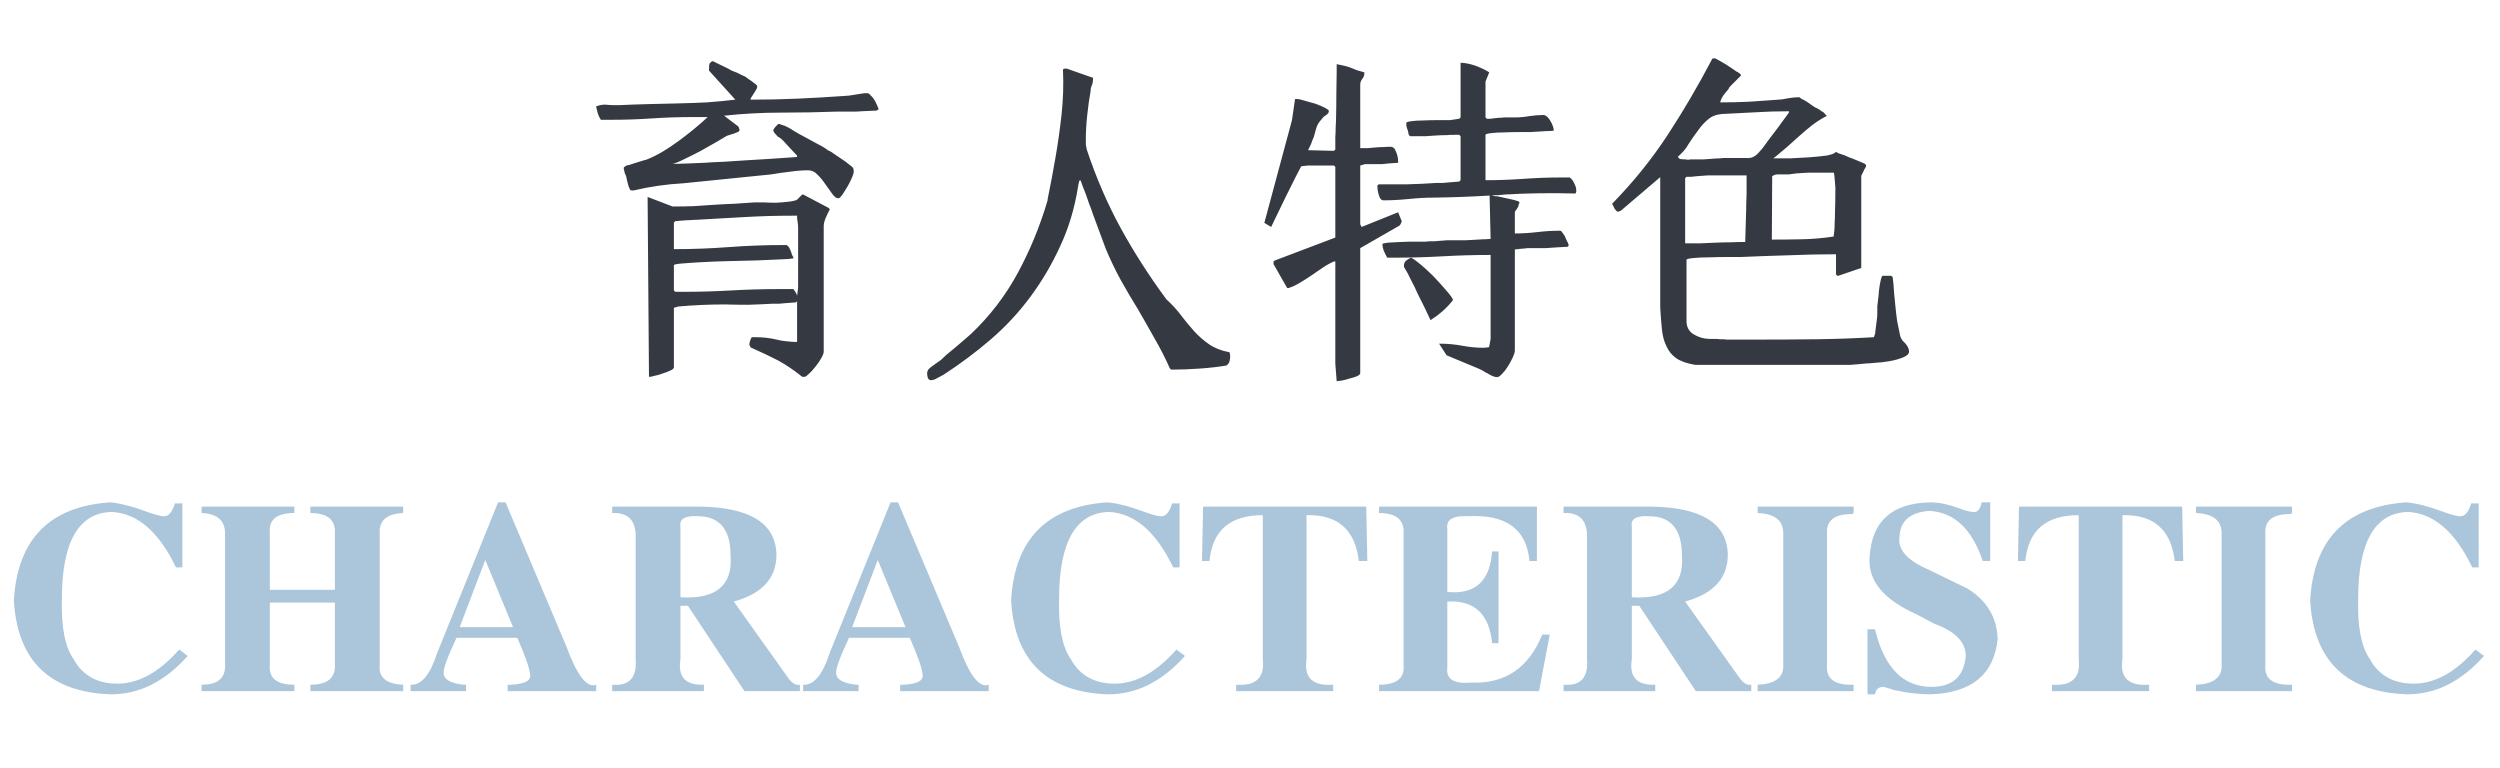
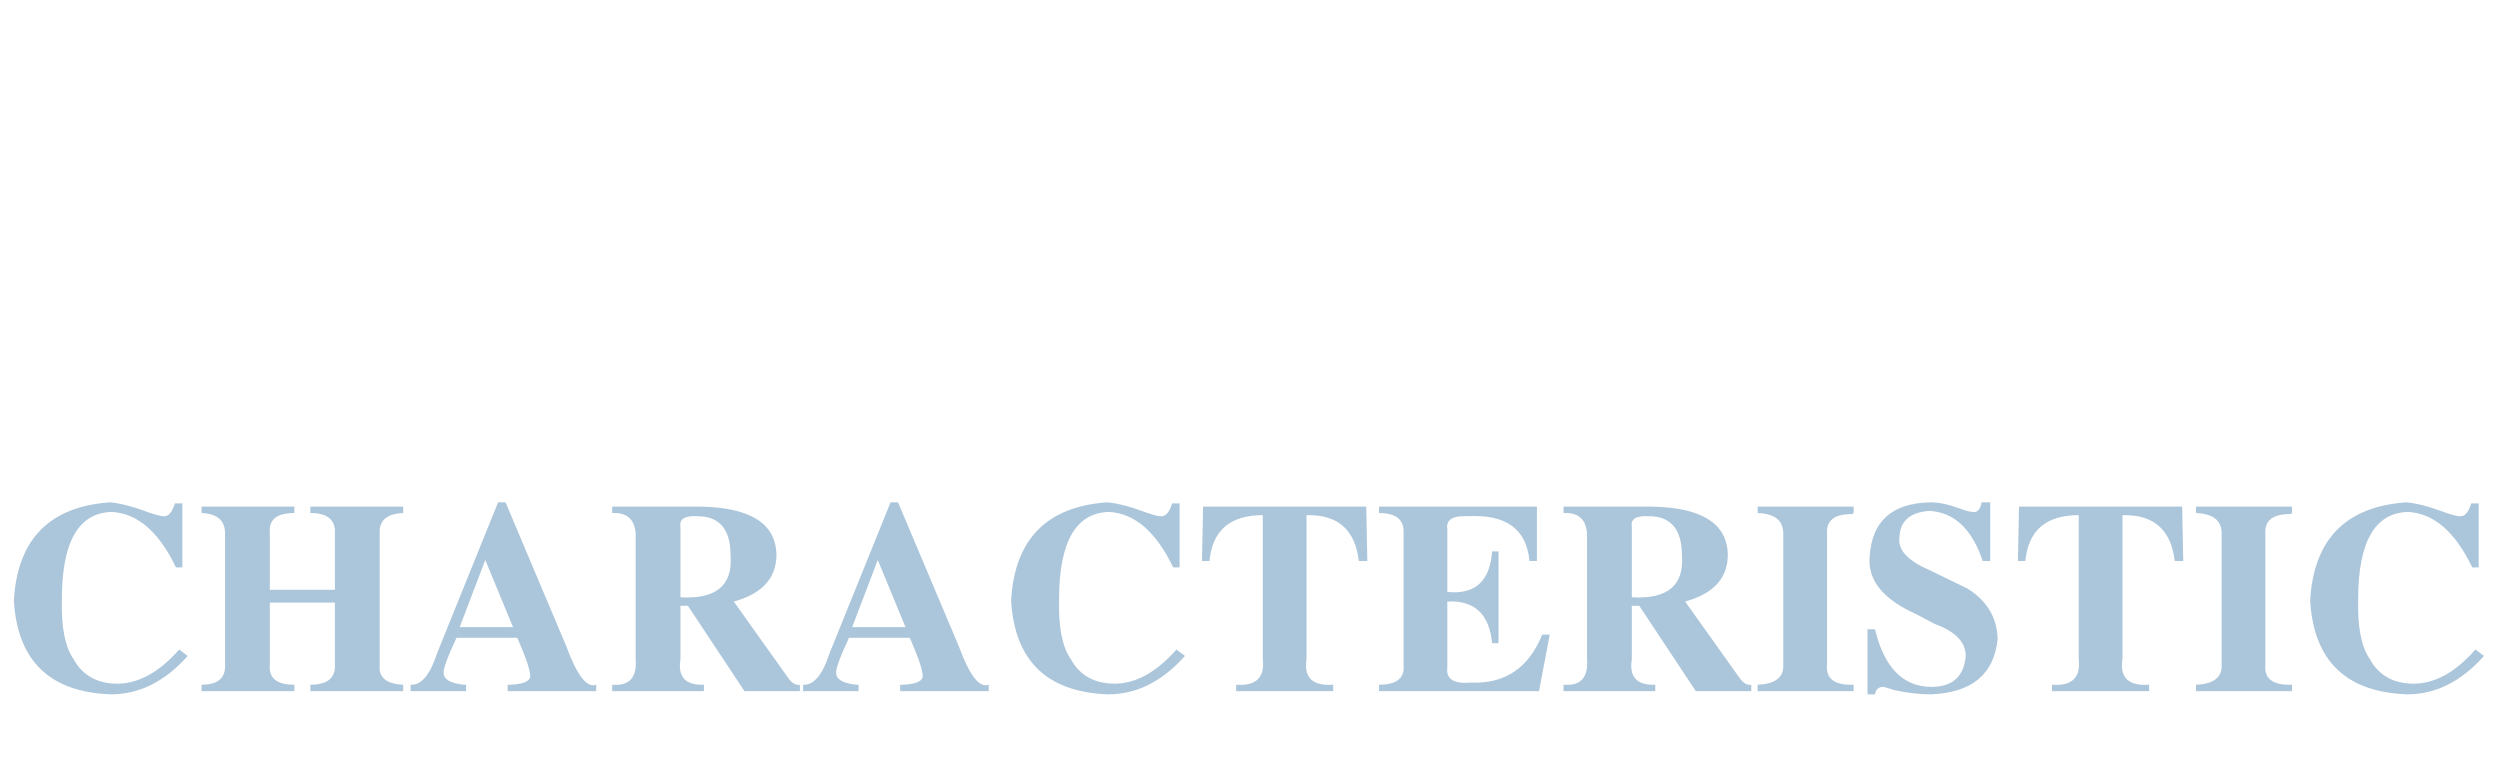
<svg xmlns="http://www.w3.org/2000/svg" width="293" height="90" viewBox="0 0 293 90" fill="none">
-   <path d="M78.98 24.2C79.753 24.2 80.527 24.187 81.3 24.16C82.1 24.107 82.9 24.053 83.7 24C84.5 23.947 85.287 23.907 86.06 23.88C86.86 23.827 87.647 23.773 88.42 23.72H89.5C89.953 23.747 90.433 23.76 90.94 23.76C91.473 23.733 91.967 23.693 92.42 23.64C92.9 23.587 93.233 23.507 93.42 23.4L94.02 22.8H94.14L97.1 24.36L97.26 24.52C97.1 24.813 96.94 25.147 96.78 25.52C96.62 25.893 96.54 26.227 96.54 26.52V41.2C96.54 41.387 96.447 41.64 96.26 41.96C96.073 42.307 95.847 42.64 95.58 42.96C95.313 43.307 95.06 43.587 94.82 43.8C94.58 44.04 94.407 44.16 94.3 44.16H94.02C93.06 43.387 92.113 42.747 91.18 42.24C90.247 41.76 89.18 41.253 87.98 40.72L87.82 40.4C87.82 40.32 87.847 40.173 87.9 39.96C87.98 39.747 88.047 39.6 88.1 39.52H88.58C89.433 39.52 90.247 39.613 91.02 39.8C91.42 39.907 91.82 39.973 92.22 40C92.647 40.053 93.047 40.08 93.42 40.08V35.28L93.3 35.44L92.18 35.52C91.887 35.547 91.58 35.573 91.26 35.6C90.94 35.6 90.673 35.6 90.46 35.6C89.527 35.653 88.607 35.693 87.7 35.72C86.793 35.72 85.887 35.707 84.98 35.68C83.14 35.68 81.327 35.76 79.54 35.92C79.487 35.92 79.433 35.933 79.38 35.96C79.353 35.96 79.3 35.973 79.22 36L78.98 36.08V43.04C78.98 43.173 78.86 43.293 78.62 43.4C78.353 43.533 78.047 43.653 77.7 43.76C77.353 43.893 77.033 43.987 76.74 44.04C76.447 44.12 76.26 44.16 76.18 44.16H76.06L75.9 23.08L78.82 24.2H78.98ZM83.1 7.96C83.1 7.8 83.113 7.653 83.14 7.52C83.193 7.36 83.327 7.24 83.54 7.16L84.26 7.52L85.34 8.04C85.5 8.147 85.673 8.24 85.86 8.32C86.047 8.4 86.22 8.467 86.38 8.52L87.1 8.88C87.18 8.88 87.327 8.96 87.54 9.12C87.673 9.227 87.78 9.307 87.86 9.36C87.967 9.413 88.047 9.467 88.1 9.52L88.62 9.92C88.753 10.027 88.78 10.173 88.7 10.36C88.62 10.52 88.527 10.68 88.42 10.84L88.14 11.28L87.98 11.52V11.68C89.847 11.68 91.687 11.64 93.5 11.56C95.313 11.48 97.153 11.373 99.02 11.24C99.127 11.24 99.3 11.227 99.54 11.2C99.78 11.173 100.033 11.133 100.3 11.08L101.06 10.96C101.193 10.933 101.3 10.92 101.38 10.92C101.487 10.92 101.58 10.92 101.66 10.92C101.767 10.92 101.887 11 102.02 11.16C102.18 11.293 102.327 11.467 102.46 11.68C102.593 11.893 102.7 12.107 102.78 12.32C102.887 12.533 102.953 12.693 102.98 12.8L102.74 12.96L100.94 13.04C100.7 13.067 100.447 13.08 100.18 13.08C99.94 13.08 99.687 13.08 99.42 13.08H98.14C95.927 13.16 93.713 13.2 91.5 13.2C89.313 13.2 87.1 13.32 84.86 13.56L86.5 14.8L86.58 14.92C86.633 15.08 86.66 15.147 86.66 15.12V15.28C86.66 15.36 86.593 15.427 86.46 15.48C86.327 15.533 86.193 15.587 86.06 15.64C85.873 15.693 85.7 15.747 85.54 15.8C85.38 15.853 85.26 15.893 85.18 15.92C84.913 16.08 84.487 16.333 83.9 16.68C83.34 17 82.727 17.347 82.06 17.72C81.393 18.067 80.753 18.387 80.14 18.68C79.553 18.973 79.113 19.147 78.82 19.2H79.3C79.593 19.2 80.02 19.187 80.58 19.16C81.14 19.133 81.78 19.107 82.5 19.08C83.22 19.027 83.993 18.987 84.82 18.96C85.647 18.907 86.46 18.853 87.26 18.8C89.153 18.693 91.207 18.56 93.42 18.4V18.24L92.78 17.56L92.26 17L91.82 16.52C91.633 16.333 91.5 16.213 91.42 16.16C91.34 16.107 91.247 16.053 91.14 16C91.06 15.92 90.98 15.827 90.9 15.72C90.847 15.667 90.793 15.613 90.74 15.56C90.713 15.48 90.673 15.387 90.62 15.28C90.673 15.12 90.767 14.973 90.9 14.84C91.033 14.707 91.14 14.6 91.22 14.52C91.3 14.52 91.407 14.547 91.54 14.6C91.7 14.653 91.86 14.707 92.02 14.76L92.42 14.96L92.7 15.12C92.887 15.253 93.193 15.44 93.62 15.68L96.5 17.24C96.713 17.373 96.887 17.493 97.02 17.6C97.18 17.68 97.313 17.747 97.42 17.8L97.82 18.08L99.06 18.92C99.273 19.08 99.46 19.227 99.62 19.36C99.807 19.493 99.927 19.6 99.98 19.68C100.033 19.787 100.06 19.933 100.06 20.12C100.06 20.253 99.993 20.48 99.86 20.8C99.727 21.12 99.553 21.467 99.34 21.84C99.233 22.027 99.127 22.2 99.02 22.36C98.913 22.52 98.82 22.667 98.74 22.8C98.527 23.093 98.367 23.24 98.26 23.24C98.02 23.24 97.78 23.067 97.54 22.72C97.3 22.373 97.033 22 96.74 21.6C96.473 21.2 96.167 20.827 95.82 20.48C95.5 20.133 95.14 19.96 94.74 19.96C94.073 19.96 93.367 20.013 92.62 20.12C91.9 20.2 91.153 20.307 90.38 20.44L80.1 21.48C78.127 21.587 76.18 21.867 74.26 22.32H74.1C73.913 22.32 73.82 22.267 73.82 22.16C73.767 22.08 73.713 21.96 73.66 21.8C73.607 21.613 73.553 21.413 73.5 21.2L73.38 20.64L73.22 20.28C73.22 20.253 73.193 20.133 73.14 19.92C73.113 19.867 73.1 19.787 73.1 19.68C73.1 19.627 73.167 19.56 73.3 19.48L73.5 19.36H73.66L74.14 19.2L75.42 18.8C75.633 18.747 75.74 18.72 75.74 18.72C76.353 18.48 76.98 18.173 77.62 17.8C78.287 17.4 78.927 16.973 79.54 16.52C80.153 16.067 80.753 15.6 81.34 15.12C81.953 14.613 82.487 14.147 82.94 13.72H81.18C80.353 13.72 79.54 13.733 78.74 13.76C77.94 13.787 77.153 13.827 76.38 13.88C75.607 13.933 74.82 13.973 74.02 14C73.22 14.027 72.407 14.04 71.58 14.04H70.42C70.26 13.8 70.14 13.547 70.06 13.28C69.98 12.987 69.913 12.72 69.86 12.48C70.287 12.293 70.727 12.227 71.18 12.28C71.393 12.307 71.62 12.32 71.86 12.32C72.1 12.32 72.367 12.32 72.66 12.32C73.78 12.267 74.9 12.227 76.02 12.2C77.14 12.173 78.273 12.147 79.42 12.12C80.593 12.093 81.727 12.053 82.82 12C83.94 11.92 85.06 11.813 86.18 11.68L83.1 8.28V7.96ZM78.98 26.08V29.2C81.113 29.2 83.26 29.12 85.42 28.96C87.5 28.8 89.633 28.72 91.82 28.72H92.22L92.38 28.88C92.487 28.987 92.593 29.187 92.7 29.48C92.78 29.8 92.873 30.013 92.98 30.12V30.28C92.74 30.333 92.233 30.373 91.46 30.4L88.74 30.52C87.727 30.547 86.647 30.573 85.5 30.6C84.353 30.627 83.3 30.667 82.34 30.72C81.86 30.747 81.42 30.773 81.02 30.8C80.62 30.827 80.26 30.853 79.94 30.88C79.3 30.933 78.98 31 78.98 31.08V34.04L79.14 34.2H80.14C81.073 34.2 81.993 34.187 82.9 34.16C83.833 34.133 84.767 34.093 85.7 34.04C86.633 33.987 87.567 33.947 88.5 33.92C89.433 33.893 90.393 33.88 91.38 33.88H92.98C93.06 33.96 93.153 34.093 93.26 34.28C93.367 34.467 93.42 34.6 93.42 34.68L93.54 33.72V27C93.54 26.92 93.54 26.813 93.54 26.68C93.54 26.52 93.527 26.333 93.5 26.12C93.473 25.907 93.447 25.733 93.42 25.6C93.42 25.467 93.42 25.36 93.42 25.28H92.82C91.887 25.28 90.953 25.293 90.02 25.32C89.113 25.347 88.193 25.387 87.26 25.44C86.327 25.493 85.38 25.547 84.42 25.6C83.487 25.653 82.553 25.707 81.62 25.76C81.407 25.76 81.167 25.773 80.9 25.8C80.66 25.8 80.393 25.813 80.1 25.84L79.14 25.92L78.98 26.08ZM124.58 8.2C124.58 8.093 124.673 8.04 124.86 8.04H125.02L128.1 9.12V9.28C128.1 9.413 128.087 9.533 128.06 9.64C128.06 9.747 128.033 9.853 127.98 9.96C127.873 10.173 127.82 10.413 127.82 10.68C127.66 11.533 127.527 12.48 127.42 13.52C127.313 14.533 127.26 15.467 127.26 16.32C127.26 16.56 127.26 16.773 127.26 16.96C127.287 17.12 127.327 17.32 127.38 17.56C128.473 20.84 129.793 23.893 131.34 26.72C132.887 29.547 134.673 32.333 136.7 35.08C137.393 35.72 137.967 36.347 138.42 36.96C138.927 37.627 139.433 38.24 139.94 38.8C140.447 39.36 141.02 39.867 141.66 40.32C142.3 40.773 143.1 41.093 144.06 41.28C144.113 41.28 144.14 41.333 144.14 41.44C144.167 41.573 144.18 41.68 144.18 41.76C144.18 41.973 144.153 42.16 144.1 42.32C144.073 42.507 143.953 42.68 143.74 42.84C142.78 43 141.727 43.12 140.58 43.2C139.433 43.28 138.327 43.32 137.26 43.32L137.1 43.16C136.567 41.96 135.967 40.787 135.3 39.64C134.66 38.493 134.007 37.347 133.34 36.2C132.647 35.08 131.98 33.947 131.34 32.8C130.7 31.627 130.113 30.4 129.58 29.12L128.1 25.12C127.967 24.693 127.82 24.293 127.66 23.92C127.527 23.52 127.393 23.133 127.26 22.76C126.94 21.987 126.74 21.453 126.66 21.16H126.5L126.42 21.48C126.367 21.747 126.34 21.893 126.34 21.92C125.94 24.427 125.247 26.733 124.26 28.84C123.3 30.947 122.14 32.92 120.78 34.76C119.42 36.6 117.873 38.267 116.14 39.76C114.407 41.253 112.553 42.64 110.58 43.92L109.9 44.28C109.607 44.467 109.34 44.56 109.1 44.56C108.94 44.56 108.82 44.467 108.74 44.28C108.687 44.093 108.66 43.92 108.66 43.76C108.66 43.6 108.713 43.44 108.82 43.28C108.953 43.147 109.113 43.013 109.3 42.88L109.86 42.48L110.26 42.2L110.9 41.6L112.06 40.64L113.18 39.68L113.82 39.12C116.033 37.013 117.86 34.627 119.3 31.96C120.74 29.293 121.9 26.467 122.78 23.48V23.36L123.26 20.92L123.7 18.48C123.993 16.8 124.233 15.093 124.42 13.36C124.607 11.6 124.66 9.88 124.58 8.2ZM174.58 22.92C172.367 23.053 170.207 23.133 168.1 23.16C167.62 23.16 167.127 23.173 166.62 23.2C166.14 23.227 165.647 23.267 165.14 23.32C164.607 23.373 164.087 23.413 163.58 23.44C163.1 23.467 162.62 23.48 162.14 23.48C162.007 23.48 161.887 23.413 161.78 23.28C161.7 23.147 161.633 22.987 161.58 22.8C161.527 22.613 161.487 22.427 161.46 22.24C161.433 22.027 161.42 21.867 161.42 21.76L161.58 21.6C162.7 21.6 163.82 21.6 164.94 21.6C166.087 21.573 167.22 21.52 168.34 21.44C168.553 21.44 168.807 21.44 169.1 21.44C169.393 21.413 169.687 21.387 169.98 21.36L171.02 21.28L171.18 21.12V15.96L171.02 15.8H170.58C170.207 15.8 169.833 15.813 169.46 15.84C169.087 15.84 168.7 15.853 168.3 15.88C167.9 15.907 167.513 15.933 167.14 15.96C166.767 15.96 166.393 15.96 166.02 15.96H165.26L165.1 15.8C165.1 15.72 165.06 15.533 164.98 15.24C164.873 15 164.82 14.773 164.82 14.56V14.4C164.82 14.32 165.02 14.253 165.42 14.2C165.793 14.147 166.247 14.12 166.78 14.12C167.313 14.093 167.847 14.08 168.38 14.08H169.54C169.647 14.08 169.78 14.08 169.94 14.08C170.127 14.053 170.3 14.027 170.46 14L171.02 13.92L171.18 13.76V7.36C171.687 7.36 172.287 7.48 172.98 7.72C173.327 7.853 173.633 7.987 173.9 8.12C174.167 8.253 174.38 8.373 174.54 8.48L174.1 9.56V13.76L174.26 13.92C174.34 13.92 174.473 13.92 174.66 13.92C174.847 13.893 175.06 13.867 175.3 13.84C175.513 13.813 175.713 13.8 175.9 13.8C176.087 13.773 176.22 13.76 176.3 13.76H177.62C177.887 13.76 178.153 13.747 178.42 13.72C178.713 13.693 179.007 13.653 179.3 13.6C179.86 13.52 180.38 13.48 180.86 13.48C181.153 13.48 181.433 13.707 181.7 14.16C181.967 14.613 182.1 15 182.1 15.32C181.967 15.32 181.767 15.333 181.5 15.36C181.26 15.36 180.993 15.373 180.7 15.4L179.26 15.48H177.98C177.393 15.48 176.82 15.493 176.26 15.52C175.7 15.52 175.207 15.547 174.78 15.6C174.327 15.653 174.1 15.72 174.1 15.8V21.12C174.847 21.12 175.58 21.107 176.3 21.08C177.047 21.053 177.793 21.013 178.54 20.96C179.287 20.907 180.02 20.867 180.74 20.84C181.46 20.813 182.193 20.8 182.94 20.8H183.98C184.193 20.96 184.367 21.187 184.5 21.48C184.66 21.773 184.74 22.067 184.74 22.36C184.74 22.573 184.687 22.68 184.58 22.68C181.833 22.6 179.087 22.64 176.34 22.8C176.073 22.827 175.807 22.853 175.54 22.88C175.3 22.88 175.06 22.88 174.82 22.88L174.98 22.92C175.113 22.947 175.207 22.973 175.26 23C175.34 23 175.407 23 175.46 23L176.74 23.28C176.873 23.307 176.993 23.333 177.1 23.36C177.207 23.387 177.327 23.413 177.46 23.44L177.98 23.6L178.1 23.76L178.02 23.88C177.993 23.907 177.98 23.973 177.98 24.08C177.98 24.133 177.913 24.267 177.78 24.48C177.62 24.693 177.54 24.813 177.54 24.84V27.36C177.993 27.36 178.433 27.347 178.86 27.32C179.287 27.293 179.727 27.253 180.18 27.2C180.633 27.147 181.073 27.107 181.5 27.08C181.927 27.053 182.367 27.04 182.82 27.04C182.927 27.04 183.02 27.107 183.1 27.24C183.18 27.347 183.273 27.48 183.38 27.64C183.46 27.827 183.54 28.013 183.62 28.2C183.727 28.36 183.807 28.547 183.86 28.76L183.74 28.92L182.34 29C181.967 29.027 181.58 29.053 181.18 29.08C180.807 29.08 180.473 29.08 180.18 29.08H179.02C178.94 29.08 178.833 29.093 178.7 29.12C178.567 29.12 178.407 29.133 178.22 29.16L177.54 29.24V41.08C177.54 41.267 177.46 41.533 177.3 41.88C177.14 42.227 176.953 42.573 176.74 42.92C176.527 43.267 176.3 43.56 176.06 43.8C175.82 44.067 175.62 44.2 175.46 44.2C175.3 44.2 175.127 44.16 174.94 44.08C174.753 44 174.553 43.893 174.34 43.76C174.233 43.707 174.127 43.653 174.02 43.6C173.94 43.547 173.86 43.493 173.78 43.44L173.38 43.24L170.98 42.24L169.54 41.64L168.66 40.28H168.78C169.66 40.28 170.527 40.36 171.38 40.52C172.207 40.68 173.06 40.76 173.94 40.76C174.02 40.76 174.14 40.747 174.3 40.72C174.46 40.72 174.54 40.68 174.54 40.6L174.7 39.72V29.88C173.74 29.88 172.793 29.893 171.86 29.92C170.927 29.947 169.993 29.987 169.06 30.04C168.127 30.093 167.18 30.133 166.22 30.16C165.26 30.187 164.3 30.2 163.34 30.2H162.58C162.447 29.96 162.313 29.693 162.18 29.4C162.073 29.107 162.02 28.84 162.02 28.6C162.02 28.547 162.233 28.493 162.66 28.44C163.113 28.413 163.607 28.387 164.14 28.36C164.673 28.333 165.22 28.32 165.78 28.32H166.9C166.953 28.32 167.02 28.32 167.1 28.32C167.207 28.32 167.34 28.307 167.5 28.28C167.66 28.28 167.82 28.28 167.98 28.28C168.14 28.28 168.327 28.267 168.54 28.24L169.58 28.16H171.78L173.22 28.08C173.54 28.053 173.833 28.04 174.1 28.04C174.367 28.013 174.567 28 174.7 28L174.58 22.92ZM156.34 17.68L156.5 17.52C156.5 17.44 156.5 17.267 156.5 17C156.5 16.707 156.5 16.387 156.5 16.04C156.527 15.693 156.54 15.347 156.54 15C156.567 14.627 156.58 14.32 156.58 14.08C156.607 13.093 156.62 12.067 156.62 11C156.647 9.907 156.66 9.013 156.66 8.32V7.52C156.9 7.573 157.153 7.627 157.42 7.68C157.687 7.733 157.967 7.813 158.26 7.92C158.553 8.027 158.82 8.133 159.06 8.24C159.327 8.32 159.607 8.4 159.9 8.48V8.6C159.9 8.84 159.82 9.053 159.66 9.24C159.5 9.453 159.42 9.667 159.42 9.88V17.36C159.713 17.36 160.007 17.36 160.3 17.36C160.62 17.333 160.927 17.307 161.22 17.28C161.513 17.253 161.807 17.24 162.1 17.24C162.393 17.213 162.687 17.2 162.98 17.2C163.273 17.2 163.487 17.4 163.62 17.8C163.78 18.173 163.86 18.547 163.86 18.92V19.08L162.7 19.16C162.407 19.187 162.153 19.213 161.94 19.24C161.727 19.24 161.58 19.24 161.5 19.24H160.02C159.94 19.24 159.833 19.267 159.7 19.32C159.567 19.347 159.473 19.373 159.42 19.4V26.28L159.58 26.6L163.86 24.88L164.3 25.96L164.22 26.08C164.167 26.24 164.14 26.307 164.14 26.28L164.02 26.44L159.42 29.08V43.72C159.42 43.853 159.3 43.973 159.06 44.08C158.82 44.187 158.527 44.28 158.18 44.36C157.86 44.467 157.553 44.547 157.26 44.6L156.66 44.68L156.5 42.64V30.64H156.34C155.86 30.853 155.407 31.107 154.98 31.4C154.553 31.693 154.127 31.987 153.7 32.28C153.273 32.573 152.833 32.853 152.38 33.12C151.953 33.387 151.5 33.6 151.02 33.76H150.86L149.26 30.96V30.8C149.26 30.64 149.273 30.56 149.3 30.56C149.327 30.587 149.407 30.56 149.54 30.48L156.5 27.84V19.56L156.34 19.4H153.26C153.18 19.4 153.073 19.413 152.94 19.44C152.807 19.44 152.673 19.453 152.54 19.48C152.513 19.48 152.447 19.587 152.34 19.8C152.233 20.013 152.087 20.293 151.9 20.64C151.74 20.96 151.553 21.333 151.34 21.76C151.127 22.187 150.913 22.613 150.7 23.04C150.193 24.08 149.62 25.267 148.98 26.6L148.18 26.12L151.42 14.08L151.78 11.6H151.94C152.18 11.6 152.5 11.667 152.9 11.8C153.3 11.907 153.727 12.027 154.18 12.16C154.393 12.24 154.593 12.32 154.78 12.4C154.967 12.48 155.14 12.56 155.3 12.64C155.593 12.8 155.74 12.92 155.74 13C155.74 13.16 155.673 13.293 155.54 13.4C155.433 13.48 155.3 13.573 155.14 13.68C155.087 13.733 154.94 13.907 154.7 14.2C154.487 14.467 154.34 14.747 154.26 15.04L153.98 16.04C153.927 16.173 153.86 16.333 153.78 16.52C153.727 16.707 153.66 16.88 153.58 17.04L153.3 17.6L156.34 17.68ZM164.54 31.12C164.54 30.907 164.62 30.72 164.78 30.56C164.967 30.4 165.167 30.28 165.38 30.2C165.647 30.333 166.02 30.6 166.5 31C166.98 31.4 167.487 31.867 168.02 32.4C168.553 32.96 169.047 33.507 169.5 34.04C169.953 34.547 170.22 34.92 170.3 35.16C169.927 35.64 169.513 36.08 169.06 36.48C168.633 36.853 168.167 37.2 167.66 37.52L166.94 36C166.673 35.467 166.407 34.933 166.14 34.4C165.9 33.84 165.633 33.293 165.34 32.76C165.1 32.227 164.833 31.733 164.54 31.28V31.12ZM200.62 7C200.62 6.893 200.713 6.84 200.9 6.84H201.02C201.127 6.893 201.3 6.987 201.54 7.12C201.78 7.253 202.033 7.4 202.3 7.56C202.433 7.64 202.553 7.72 202.66 7.8C202.767 7.88 202.887 7.96 203.02 8.04L203.54 8.4C203.593 8.4 203.687 8.453 203.82 8.56L204.02 8.72V8.88L202.9 10C202.74 10.16 202.66 10.253 202.66 10.28C202.607 10.413 202.513 10.547 202.38 10.68C202.273 10.813 202.153 10.96 202.02 11.12C201.753 11.52 201.62 11.813 201.62 12C202.767 12 203.9 11.973 205.02 11.92C206.14 11.84 207.273 11.76 208.42 11.68C208.553 11.68 208.713 11.667 208.9 11.64C209.087 11.613 209.3 11.573 209.54 11.52C210.02 11.44 210.42 11.4 210.74 11.4H210.9C210.953 11.453 211.02 11.507 211.1 11.56C211.18 11.613 211.287 11.667 211.42 11.72C211.553 11.8 211.687 11.88 211.82 11.96C211.953 12.04 212.087 12.133 212.22 12.24C212.353 12.347 212.487 12.44 212.62 12.52C212.753 12.6 212.887 12.667 213.02 12.72C213.153 12.8 213.26 12.867 213.34 12.92C213.42 12.973 213.487 13.027 213.54 13.08C213.62 13.08 213.727 13.16 213.86 13.32C213.967 13.48 214.06 13.56 214.14 13.56C213.527 13.88 212.953 14.24 212.42 14.64C211.913 15.04 211.407 15.467 210.9 15.92L209.38 17.28C209.14 17.493 208.887 17.707 208.62 17.92C208.38 18.133 208.113 18.347 207.82 18.56H208.42C208.66 18.56 209.113 18.56 209.78 18.56C210.473 18.533 211.207 18.493 211.98 18.44C212.727 18.387 213.407 18.32 214.02 18.24C214.633 18.133 215.02 17.987 215.18 17.8L215.46 17.96C215.513 17.987 215.593 18.013 215.7 18.04C215.807 18.067 215.927 18.107 216.06 18.16C216.22 18.213 216.38 18.28 216.54 18.36C216.7 18.44 216.873 18.507 217.06 18.56L218.02 18.96L218.58 19.2L218.7 19.36V19.52C218.673 19.573 218.633 19.64 218.58 19.72C218.527 19.8 218.473 19.907 218.42 20.04L218.14 20.6V31.4L215.46 32.32H215.34L215.18 32.16V29.8C213.34 29.8 211.473 29.84 209.58 29.92C207.713 29.973 205.86 30.04 204.02 30.12H202.5C201.807 30.12 201.1 30.133 200.38 30.16C199.66 30.16 199.033 30.187 198.5 30.24C197.94 30.293 197.66 30.36 197.66 30.44V37.64C197.66 38.253 197.887 38.733 198.34 39.08C198.82 39.4 199.327 39.6 199.86 39.68C199.94 39.68 200.113 39.693 200.38 39.72C200.673 39.72 200.967 39.72 201.26 39.72C201.393 39.747 201.513 39.76 201.62 39.76C201.753 39.76 201.887 39.76 202.02 39.76C202.153 39.787 202.26 39.8 202.34 39.8C202.42 39.8 202.487 39.8 202.54 39.8H206.02C208.34 39.8 210.62 39.787 212.86 39.76C215.1 39.733 217.353 39.653 219.62 39.52L219.78 39.04C219.78 39.013 219.78 38.973 219.78 38.92C219.78 38.84 219.793 38.733 219.82 38.6L219.94 37.68C219.993 37.36 220.02 37.04 220.02 36.72C220.02 36.373 220.02 36.107 220.02 35.92L220.1 35.2C220.153 34.827 220.193 34.427 220.22 34C220.273 33.573 220.34 33.187 220.42 32.84C220.5 32.493 220.58 32.32 220.66 32.32H221.66L221.82 32.48C221.9 33.067 221.953 33.653 221.98 34.24C222.033 34.8 222.087 35.347 222.14 35.88C222.193 36.44 222.26 37.013 222.34 37.6C222.447 38.16 222.567 38.747 222.7 39.36C222.78 39.68 222.98 39.973 223.3 40.24C223.593 40.587 223.74 40.907 223.74 41.2C223.74 41.467 223.513 41.693 223.06 41.88C222.607 42.067 222.087 42.213 221.5 42.32C220.913 42.427 220.34 42.493 219.78 42.52C219.247 42.573 218.887 42.6 218.7 42.6L217.86 42.68C217.647 42.707 217.46 42.72 217.3 42.72C217.14 42.747 217.02 42.76 216.94 42.76H198.66C197.7 42.6 196.953 42.333 196.42 41.96C195.913 41.587 195.54 41.12 195.3 40.56C195.033 40.027 194.86 39.387 194.78 38.64C194.7 37.867 194.633 37.013 194.58 36.08V20.76L189.98 24.68L189.7 24.8H189.54C189.46 24.747 189.353 24.627 189.22 24.44C189.113 24.227 189.02 24.04 188.94 23.88C191.393 21.373 193.54 18.72 195.38 15.92C197.22 13.12 198.967 10.147 200.62 7ZM207.66 28.08C208.86 28.08 210.06 28.067 211.26 28.04C212.487 28.013 213.7 27.907 214.9 27.72C214.927 27.507 214.953 27.28 214.98 27.04C215.007 26.8 215.02 26.507 215.02 26.16C215.047 25.787 215.06 25.333 215.06 24.8C215.087 24.267 215.1 23.587 215.1 22.76C215.127 22.253 215.113 21.8 215.06 21.4C215.033 21 214.993 20.613 214.94 20.24H211.86L210.54 20.32C210.22 20.373 209.927 20.413 209.66 20.44C209.393 20.44 209.233 20.44 209.18 20.44H208.3C208.193 20.44 208.073 20.467 207.94 20.52C207.833 20.573 207.753 20.613 207.7 20.64L207.66 28.08ZM197.5 28.52C198.087 28.52 198.673 28.52 199.26 28.52C199.847 28.493 200.447 28.467 201.06 28.44C201.647 28.413 202.22 28.4 202.78 28.4C203.367 28.373 203.953 28.36 204.54 28.36L204.62 25.56C204.647 24.947 204.66 24.373 204.66 23.84C204.687 23.307 204.7 22.947 204.7 22.76V20.56H200.14L198.98 20.64C198.713 20.667 198.46 20.693 198.22 20.72C197.98 20.72 197.833 20.72 197.78 20.72H197.66L197.5 20.88V28.52ZM196.66 18.36C196.687 18.493 196.78 18.587 196.94 18.64C197.127 18.667 197.34 18.68 197.58 18.68C197.74 18.733 197.927 18.733 198.14 18.68H199.66L200.82 18.6C201.087 18.573 201.327 18.56 201.54 18.56C201.753 18.533 201.9 18.52 201.98 18.52H204.74C205.3 18.573 205.807 18.307 206.26 17.72C206.393 17.587 206.54 17.413 206.7 17.2C206.86 16.987 207.033 16.747 207.22 16.48L208.34 15L209.66 13.2V13.04C208.3 13.04 206.993 13.08 205.74 13.16C204.487 13.213 203.18 13.28 201.82 13.36C201.153 13.413 200.607 13.627 200.18 14C199.753 14.347 199.367 14.773 199.02 15.28C198.647 15.76 198.273 16.293 197.9 16.88C197.74 17.173 197.553 17.44 197.34 17.68C197.127 17.92 196.9 18.147 196.66 18.36Z" fill="#353942" />
  <path opacity="0.5" d="M21 76.125L22 76.875C19.333 79.875 16.333 81.375 13 81.375C5.833 81.125 2.042 77.458 1.625 70.375C2.042 63.208 5.792 59.375 12.875 58.875C14.042 58.958 15.625 59.375 17.625 60.125C18.375 60.375 18.875 60.5 19.125 60.5C19.708 60.583 20.167 60.083 20.5 59H21.375V66.5H20.625C18.625 62.333 16.125 60.167 13.125 60C9.208 60.083 7.25 63.5 7.25 70.25C7.167 73.5 7.625 75.833 8.625 77.25C9.625 79.083 11.25 80.042 13.5 80.125C16.083 80.208 18.583 78.875 21 76.125ZM47.25 80.25V81H36.375V80.25C38.375 80.25 39.333 79.458 39.25 77.875V70.625H31.625V77.875C31.458 79.458 32.417 80.25 34.5 80.25V81H23.625V80.25C25.542 80.25 26.458 79.458 26.375 77.875V62.5C26.375 61 25.458 60.208 23.625 60.125V59.375H34.5V60.125C32.417 60.125 31.458 60.917 31.625 62.5V69.125H39.25V62.5C39.333 60.917 38.375 60.125 36.375 60.125V59.375H47.25V60.125C45.333 60.208 44.417 61 44.5 62.5V77.875C44.333 79.375 45.25 80.167 47.25 80.25ZM53.875 73.5H60.125L56.875 65.625L53.875 73.5ZM69.875 80.25V81H59.5V80.25C59.583 80.25 59.708 80.25 59.875 80.25C61.542 80.167 62.292 79.75 62.125 79C62.042 78.25 61.542 76.833 60.625 74.75H53.5C52.417 77.083 51.917 78.458 52 78.875C52 79.625 52.792 80.083 54.375 80.25C54.458 80.25 54.542 80.25 54.625 80.25V81H48.125V80.25C49.375 80.333 50.417 79.083 51.25 76.5L58.375 58.875H59.25L66.375 75.75C67.625 79.167 68.792 80.667 69.875 80.25ZM79.75 61.75V70C83.917 70.25 85.875 68.625 85.625 65.125C85.625 62.042 84.333 60.5 81.75 60.5C80.25 60.417 79.583 60.833 79.75 61.75ZM93.75 80.25V81H87.25L80.625 71H79.75V77.25C79.417 79.333 80.333 80.333 82.5 80.25V81H71.75V80.25C73.75 80.417 74.667 79.417 74.5 77.25V63.125C74.583 61.042 73.667 60.042 71.75 60.125V59.375H82C87.917 59.458 90.917 61.333 91 65C91 67.75 89.333 69.583 86 70.5L92.5 79.625C92.917 80.125 93.333 80.333 93.75 80.25ZM99.875 73.5H106.125L102.875 65.625L99.875 73.5ZM115.875 80.25V81H105.5V80.25C105.583 80.25 105.708 80.25 105.875 80.25C107.542 80.167 108.292 79.75 108.125 79C108.042 78.25 107.542 76.833 106.625 74.75H99.5C98.417 77.083 97.917 78.458 98 78.875C98 79.625 98.792 80.083 100.375 80.25C100.458 80.25 100.542 80.25 100.625 80.25V81H94.125V80.25C95.375 80.333 96.417 79.083 97.25 76.5L104.375 58.875H105.25L112.375 75.75C113.625 79.167 114.792 80.667 115.875 80.25ZM137.875 76.125L138.875 76.875C136.208 79.875 133.208 81.375 129.875 81.375C122.708 81.125 118.917 77.458 118.5 70.375C118.917 63.208 122.667 59.375 129.75 58.875C130.917 58.958 132.5 59.375 134.5 60.125C135.25 60.375 135.75 60.5 136 60.5C136.583 60.583 137.042 60.083 137.375 59H138.25V66.5H137.5C135.5 62.333 133 60.167 130 60C126.083 60.083 124.125 63.5 124.125 70.25C124.042 73.5 124.5 75.833 125.5 77.25C126.5 79.083 128.125 80.042 130.375 80.125C132.958 80.208 135.458 78.875 137.875 76.125ZM156.25 80.25V81H144.875V80.25C147.208 80.417 148.25 79.417 148 77.25V60.375C144.167 60.375 142.083 62.167 141.75 65.75H140.875L141 59.375H160.125L160.25 65.75H159.25C158.833 62.083 156.792 60.292 153.125 60.375V77.25C152.792 79.417 153.833 80.417 156.25 80.25ZM161.625 60.125V59.375H180.125V65.75H179.25C178.917 62 176.5 60.25 172 60.5C170.25 60.417 169.458 60.917 169.625 62V69.375C172.875 69.708 174.625 68.125 174.875 64.625H175.625V75.375H174.875C174.542 71.958 172.792 70.333 169.625 70.5V78.25C169.458 79.583 170.375 80.167 172.375 80C176.375 80.167 179.167 78.292 180.75 74.375H181.625L180.375 81H161.625V80.25C163.708 80.25 164.667 79.458 164.5 77.875V62.5C164.583 60.917 163.625 60.125 161.625 60.125ZM191.25 61.75V70C195.417 70.25 197.375 68.625 197.125 65.125C197.125 62.042 195.833 60.5 193.25 60.5C191.75 60.417 191.083 60.833 191.25 61.75ZM205.25 80.25V81H198.75L192.125 71H191.25V77.25C190.917 79.333 191.833 80.333 194 80.25V81H183.25V80.25C185.25 80.417 186.167 79.417 186 77.25V63.125C186.083 61.042 185.167 60.042 183.25 60.125V59.375H193.5C199.417 59.458 202.417 61.333 202.5 65C202.5 67.75 200.833 69.583 197.5 70.5L204 79.625C204.417 80.125 204.833 80.333 205.25 80.25ZM217.25 80.25V81H206V80.25C208.083 80.167 209.083 79.375 209 77.875V62.5C209 61 208 60.208 206 60.125V59.375H217.25V60.125C217.167 60.208 217.083 60.25 217 60.25C215 60.25 214.042 61 214.125 62.5V77.875C213.958 79.542 215 80.333 217.25 80.25ZM233.25 65.75H232.375C231.125 62 229.042 60.042 226.125 59.875C223.875 60.042 222.708 61.042 222.625 62.875C222.375 64.375 223.5 65.667 226 66.75L230.625 69C232.875 70.417 234.042 72.375 234.125 74.875C233.708 79.042 231.083 81.208 226.25 81.375C224.917 81.375 223.5 81.208 222 80.875C221.5 80.708 221.083 80.583 220.75 80.5C220.167 80.5 219.833 80.792 219.75 81.375H218.875V73.75H219.75C220.833 78.25 223.042 80.5 226.375 80.5C228.792 80.5 230.125 79.333 230.375 77C230.458 75.333 229.25 74.042 226.75 73.125L224.625 72C220.708 70.25 218.875 68 219.125 65.25C219.375 61.083 221.75 58.958 226.25 58.875C227.25 58.875 228.417 59.125 229.75 59.625C230.417 59.875 230.917 60 231.25 60C231.75 60.083 232.083 59.708 232.25 58.875H233.25V65.75ZM251.875 80.25V81H240.5V80.25C242.833 80.417 243.875 79.417 243.625 77.25V60.375C239.792 60.375 237.708 62.167 237.375 65.75H236.5L236.625 59.375H255.75L255.875 65.75H254.875C254.458 62.083 252.417 60.292 248.75 60.375V77.25C248.417 79.417 249.458 80.417 251.875 80.25ZM268.625 80.25V81H257.375V80.25C259.458 80.167 260.458 79.375 260.375 77.875V62.5C260.375 61 259.375 60.208 257.375 60.125V59.375H268.625V60.125C268.542 60.208 268.458 60.25 268.375 60.25C266.375 60.25 265.417 61 265.5 62.5V77.875C265.333 79.542 266.375 80.333 268.625 80.25ZM290.125 76.125L291.125 76.875C288.458 79.875 285.458 81.375 282.125 81.375C274.958 81.125 271.167 77.458 270.75 70.375C271.167 63.208 274.917 59.375 282 58.875C283.167 58.958 284.75 59.375 286.75 60.125C287.5 60.375 288 60.5 288.25 60.5C288.833 60.583 289.292 60.083 289.625 59H290.5V66.5H289.75C287.75 62.333 285.25 60.167 282.25 60C278.333 60.083 276.375 63.5 276.375 70.25C276.292 73.5 276.75 75.833 277.75 77.25C278.75 79.083 280.375 80.042 282.625 80.125C285.208 80.208 287.708 78.875 290.125 76.125Z" fill="#598DB6" />
</svg>